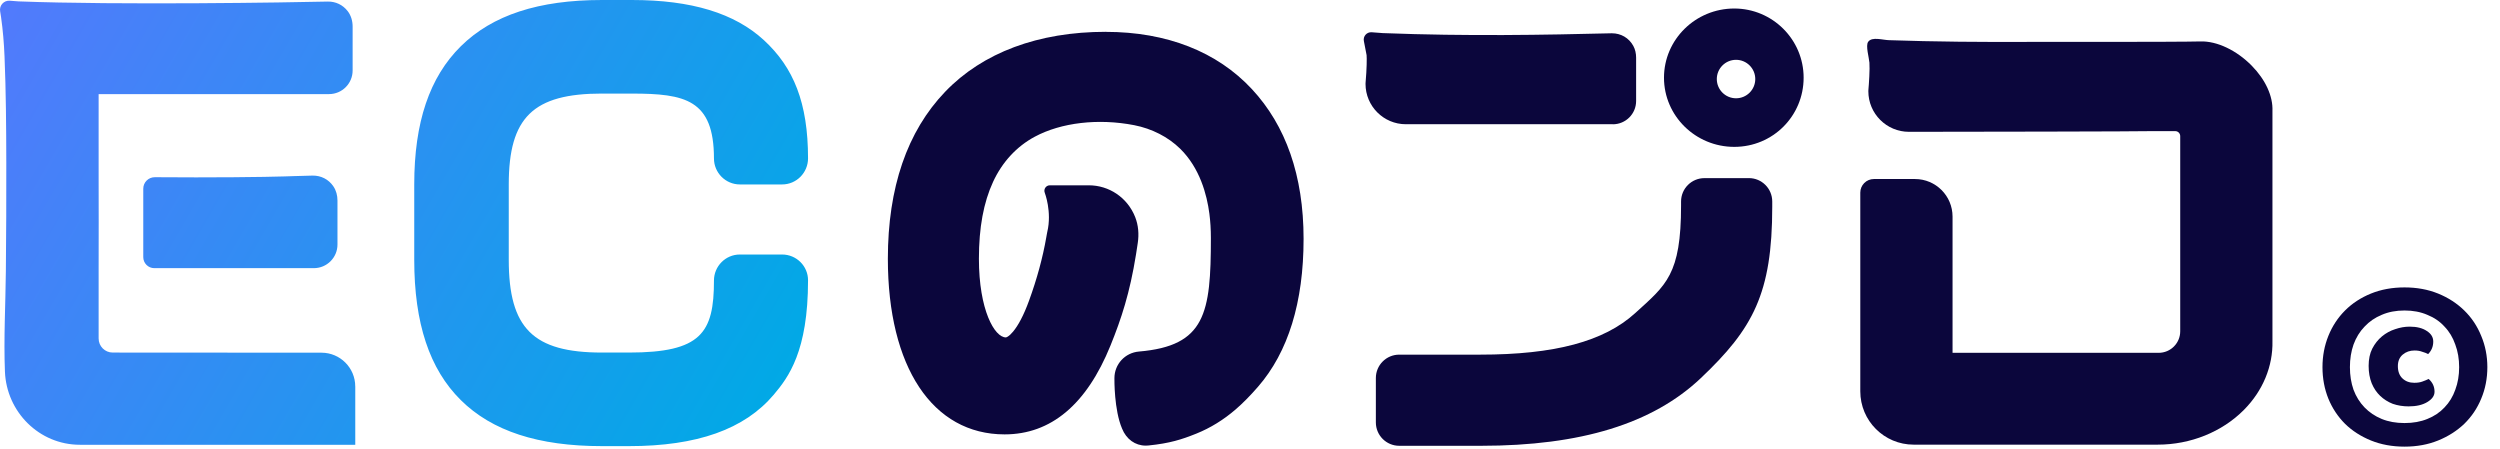
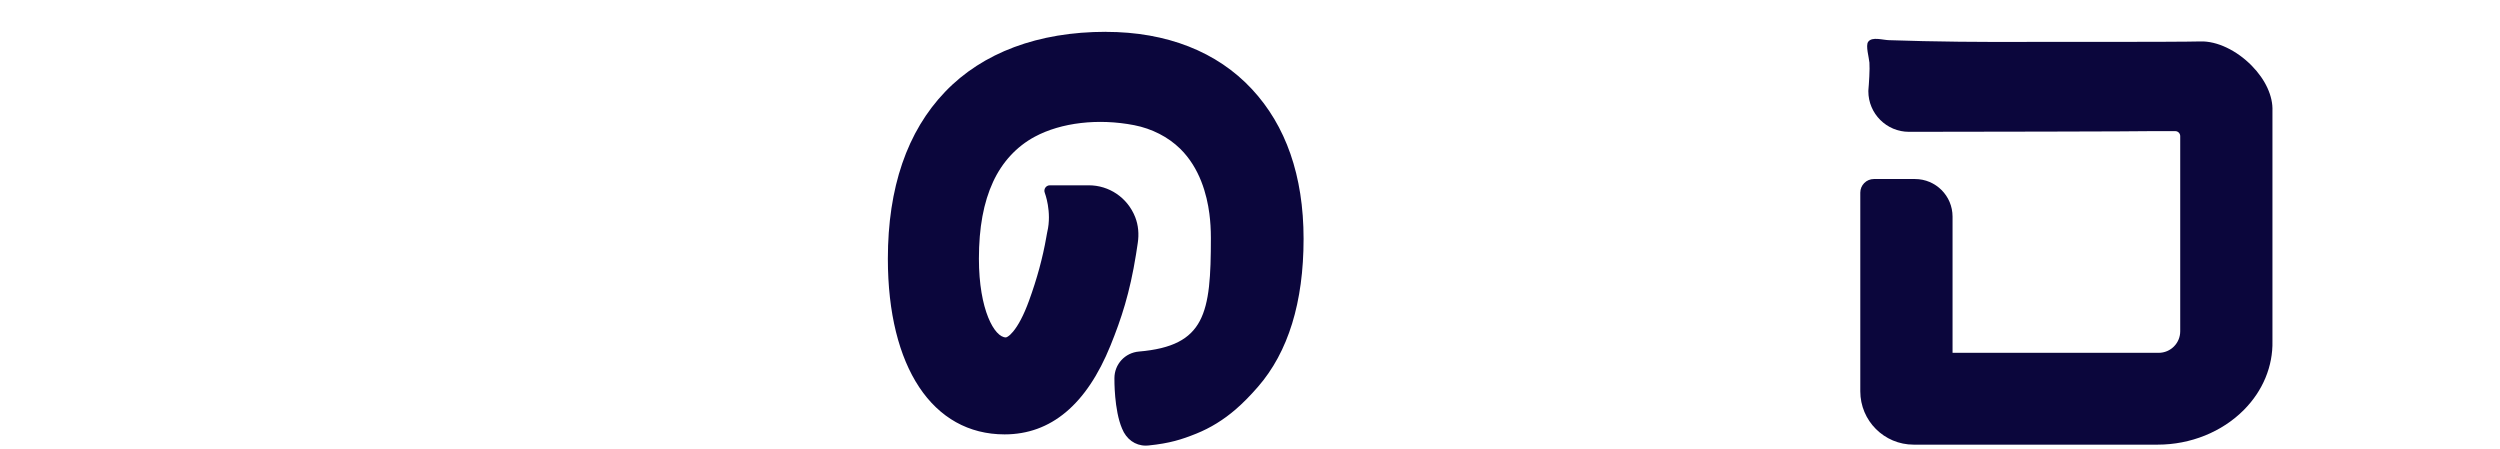
<svg xmlns="http://www.w3.org/2000/svg" width="975" height="175" viewBox="0 0 975 175" fill="none">
  <path d="M878.195 25.64C872.285 19.61 864.595 15.96 858.175 16.16C848.875 16.41 795.955 16.33 795.425 16.33C773.015 16.47 753.435 16.25 737.195 15.68H737.025C734.335 15.68 730.075 14.14 728.565 16.34C727.535 17.83 728.925 22.47 729.075 24.43C729.275 27 728.885 32.76 728.675 35.08L728.655 35.59C728.655 44.31 735.755 51.41 744.485 51.41H744.885C765.935 51.39 834.975 51.29 839.305 51.14H848.335C849.415 51.14 850.285 52 850.285 53.08V129.2C850.285 133.84 846.525 137.6 841.885 137.6H761.495V84.47C761.495 76.38 754.935 69.82 746.845 69.82H730.815C727.895 69.82 725.515 72.19 725.515 75.12V152.61C725.515 164.1 734.825 173.41 746.315 173.41H840.795C841.035 173.41 841.275 173.41 841.515 173.41C854.325 173.41 866.575 168.47 875.125 159.86C882.525 152.4 886.485 142.83 886.255 132.97V43.27C886.495 37.53 883.555 31.1 878.195 25.64Z" fill="#0B063C" />
-   <path d="M682.045 69.47H664.735C659.695 69.47 655.615 73.55 655.615 78.59V80.11C655.615 107.12 649.835 111.12 637.695 122.14C625.555 133.17 606.345 138.31 577.235 138.31H545.705C540.665 138.31 536.585 142.39 536.585 147.43V164.74C536.585 169.78 540.665 173.86 545.705 173.86H577.585C616.535 173.86 644.585 165.22 663.335 147.45C683.635 128.22 691.175 114.48 691.175 80.63V78.58C691.175 73.54 687.095 69.46 682.055 69.46L682.045 69.47Z" fill="#0B063C" />
-   <path d="M629.005 48.47C634.015 48.47 638.085 44.41 638.085 39.39V22.49C638.085 20.9 637.755 19.31 636.995 17.91C635.275 14.77 632.145 12.98 628.645 12.98C628.605 12.98 628.575 12.98 628.535 12.98C602.165 13.62 572.615 14.19 539.285 12.91L534.945 12.58C533.055 12.44 531.545 14.13 531.905 15.99L532.975 21.52C533.075 22.68 533.065 26.77 532.575 32.26L532.555 32.73C532.555 41.4 539.605 48.45 548.275 48.45H628.985L629.005 48.47Z" fill="#0B063C" />
  <path d="M431.295 12.41C404.945 12.41 383.265 20.5 368.595 35.8C353.775 51.26 346.265 73.17 346.265 100.91C346.265 143.16 363.705 169.41 391.785 169.41C409.865 169.41 423.765 157.76 433.085 134.77C437.315 124.34 440.625 114.31 443.045 99.23L443.725 94.78C444.245 91.38 443.985 87.87 442.725 84.67C439.675 76.96 432.445 72.27 424.655 72.27H409.435C407.935 72.27 406.915 73.78 407.455 75.17C407.485 75.24 410.315 82.63 408.435 90.46L408.375 90.75C408.255 91.38 408.145 91.99 408.045 92.58C406.675 100.47 404.415 108.79 401.315 117.29C400.275 120.14 399.235 122.55 398.115 124.67C397.105 126.59 396.115 128.12 395.105 129.33C394.315 130.28 393.605 130.94 392.935 131.33C392.585 131.53 392.355 131.59 392.295 131.59C387.885 131.59 381.775 120.92 381.775 100.9C381.775 88.78 383.585 78.97 387.295 70.93C390.855 63.22 396.475 57.13 403.545 53.33C413.855 47.78 428.355 46.1 442.345 48.82C449.235 50.16 455.595 53.42 460.265 58C467.945 65.53 470.695 75.92 471.655 83.31C472.045 86.31 472.245 89.5 472.245 92.81C472.245 122.24 470.075 134.89 444.205 137.1C438.745 137.56 434.625 142.05 434.625 147.5C434.625 148 434.475 159.84 437.595 167.13C439.265 171.31 442.745 173.79 446.835 173.79C447.175 173.79 447.525 173.77 447.875 173.74C456.235 172.89 460.825 171.42 466.595 169.1C472.055 166.9 477.215 163.72 481.925 159.65C484.725 157.23 487.565 154.36 490.605 150.86C502.405 137.31 508.395 117.89 508.395 93.16C508.395 68.43 501.435 48.96 488.275 34.79C474.695 20.16 454.995 12.43 431.295 12.43V12.41Z" fill="#0B063C" />
-   <path d="M676.365 3.32C661.255 3.32 648.955 15.42 648.955 30.3C648.955 45.18 661.245 57.28 676.365 57.28C691.485 57.28 703.415 45.18 703.415 30.3C703.415 15.42 691.275 3.32 676.365 3.32ZM677.055 38.33C672.915 38.33 669.555 34.97 669.555 30.83C669.555 26.69 672.915 23.33 677.055 23.33C681.195 23.33 684.555 26.69 684.555 30.83C684.555 34.97 681.195 38.33 677.055 38.33Z" fill="#0B063C" />
-   <path d="M234.775 36.5H246.395C267.175 36.5 278.435 38.82 278.445 61.8C278.445 67.37 282.975 71.93 288.545 71.93H305.035C310.625 71.93 315.135 67.35 315.135 61.76C315.125 40.06 309.505 26.36 297.965 15.7C286.525 5.14 269.655 0 246.405 0H234.785C210.045 0 192.045 5.89 179.755 18.01C167.505 30.09 161.555 47.73 161.555 71.92V101.33C161.555 126.03 167.485 143.92 179.695 156.02C191.895 168.11 209.915 173.99 234.785 173.99H245.275C271.865 173.99 290.335 167.43 301.765 153.93C307.505 147.14 315.145 136.96 315.135 109.3C315.135 103.75 310.595 99.26 305.035 99.26H288.545C282.965 99.26 278.445 103.83 278.445 109.4C278.445 129.82 273.455 137.5 245.265 137.5H234.775C207.925 137.5 198.415 128.03 198.415 101.33V71.92C198.415 45.76 207.935 36.49 234.775 36.49V36.5ZM138.555 150.7V173.46H31.165C15.255 173.46 2.555 160.63 1.925 144.96C1.405 131.92 2.165 118.71 2.285 105.66C2.415 91.56 2.495 77.46 2.455 63.36C2.425 49.57 2.335 35.78 1.765 22C1.555 16.88 1.135 11.76 0.415 6.68C0.305 5.92 0.195 5.16 0.055 4.41C-0.345 2.14 1.505 0.1 3.805 0.28L7.205 0.54C46.525 2.04 113.395 0.96 127.835 0.61C130.915 0.56 133.685 1.89 135.575 4.31C136.905 6.02 137.525 8.18 137.525 10.35V27.49C137.525 32.58 133.405 36.7 128.315 36.7H38.465V68.76C38.535 68.76 38.465 104.59 38.465 104.59V132.01C38.465 135.04 40.925 137.5 43.955 137.5L125.385 137.55C132.645 137.55 138.545 143.45 138.545 150.71L138.555 150.7ZM60.175 104.58C57.805 104.58 55.875 102.66 55.875 100.28V73.59C55.875 71.1 57.905 69.09 60.395 69.11C82.305 69.3 103.175 69.06 111.065 68.8L114.775 68.68C117.305 68.6 119.665 68.53 121.925 68.48C125.165 68.44 128.135 69.91 130.005 72.66C131.115 74.28 131.615 76.24 131.615 78.21V95.37C131.615 100.46 127.485 104.58 122.405 104.58H60.175Z" fill="url(#paint0_linear_99_531)" />
-   <path d="M905.768 143.19C905.768 138.857 906.535 134.79 908.068 130.99C909.602 127.19 911.768 123.89 914.568 121.09C917.368 118.29 920.735 116.09 924.668 114.49C928.602 112.89 932.968 112.09 937.768 112.09C942.568 112.09 946.935 112.89 950.868 114.49C954.802 116.09 958.202 118.29 961.068 121.09C963.935 123.89 966.135 127.19 967.668 130.99C969.268 134.79 970.068 138.857 970.068 143.19C970.068 147.59 969.268 151.69 967.668 155.49C966.135 159.223 963.935 162.49 961.068 165.29C958.202 168.023 954.802 170.19 950.868 171.79C946.935 173.39 942.568 174.19 937.768 174.19C932.968 174.19 928.602 173.39 924.668 171.79C920.735 170.19 917.368 168.023 914.568 165.29C911.768 162.49 909.602 159.223 908.068 155.49C906.535 151.69 905.768 147.59 905.768 143.19ZM937.768 121.09C934.435 121.09 931.468 121.657 928.868 122.79C926.268 123.857 924.035 125.39 922.168 127.39C920.302 129.323 918.868 131.657 917.868 134.39C916.935 137.057 916.468 139.99 916.468 143.19C916.468 146.39 916.935 149.323 917.868 151.99C918.868 154.657 920.302 156.957 922.168 158.89C924.035 160.823 926.268 162.323 928.868 163.39C931.468 164.457 934.435 164.99 937.768 164.99C941.102 164.99 944.068 164.457 946.668 163.39C949.335 162.323 951.568 160.823 953.368 158.89C955.235 156.957 956.635 154.657 957.568 151.99C958.568 149.323 959.068 146.39 959.068 143.19C959.068 139.99 958.568 137.057 957.568 134.39C956.635 131.657 955.235 129.323 953.368 127.39C951.568 125.39 949.335 123.857 946.668 122.79C944.068 121.657 941.102 121.09 937.768 121.09ZM941.668 136.69C939.868 136.69 938.335 137.223 937.068 138.29C935.802 139.357 935.168 140.857 935.168 142.79C935.168 144.857 935.768 146.457 936.968 147.59C938.168 148.723 939.702 149.29 941.568 149.29C942.835 149.29 943.902 149.123 944.768 148.79C945.702 148.457 946.502 148.123 947.168 147.79C948.702 149.123 949.468 150.79 949.468 152.79C949.468 154.323 948.535 155.657 946.668 156.79C944.802 157.923 942.368 158.49 939.368 158.49C937.168 158.49 935.102 158.157 933.168 157.49C931.302 156.757 929.668 155.723 928.268 154.39C926.868 153.057 925.768 151.423 924.968 149.49C924.168 147.49 923.768 145.223 923.768 142.69C923.768 140.09 924.235 137.857 925.168 135.99C926.168 134.057 927.435 132.457 928.968 131.19C930.502 129.923 932.202 128.99 934.068 128.39C936.002 127.723 937.902 127.39 939.768 127.39C942.568 127.39 944.802 127.957 946.468 129.09C948.135 130.157 948.968 131.523 948.968 133.19C948.968 135.123 948.302 136.757 946.968 138.09C946.368 137.757 945.602 137.457 944.668 137.19C943.802 136.857 942.802 136.69 941.668 136.69Z" fill="#0B063C" />
  <defs>
    <linearGradient id="paint0_linear_99_531" x1="0.745" y1="1.56" x2="293.355" y2="170.49" gradientUnits="userSpaceOnUse">
      <stop stop-color="#527AFC" />
      <stop offset="1" stop-color="#01A9E6" />
    </linearGradient>
  </defs>
</svg>